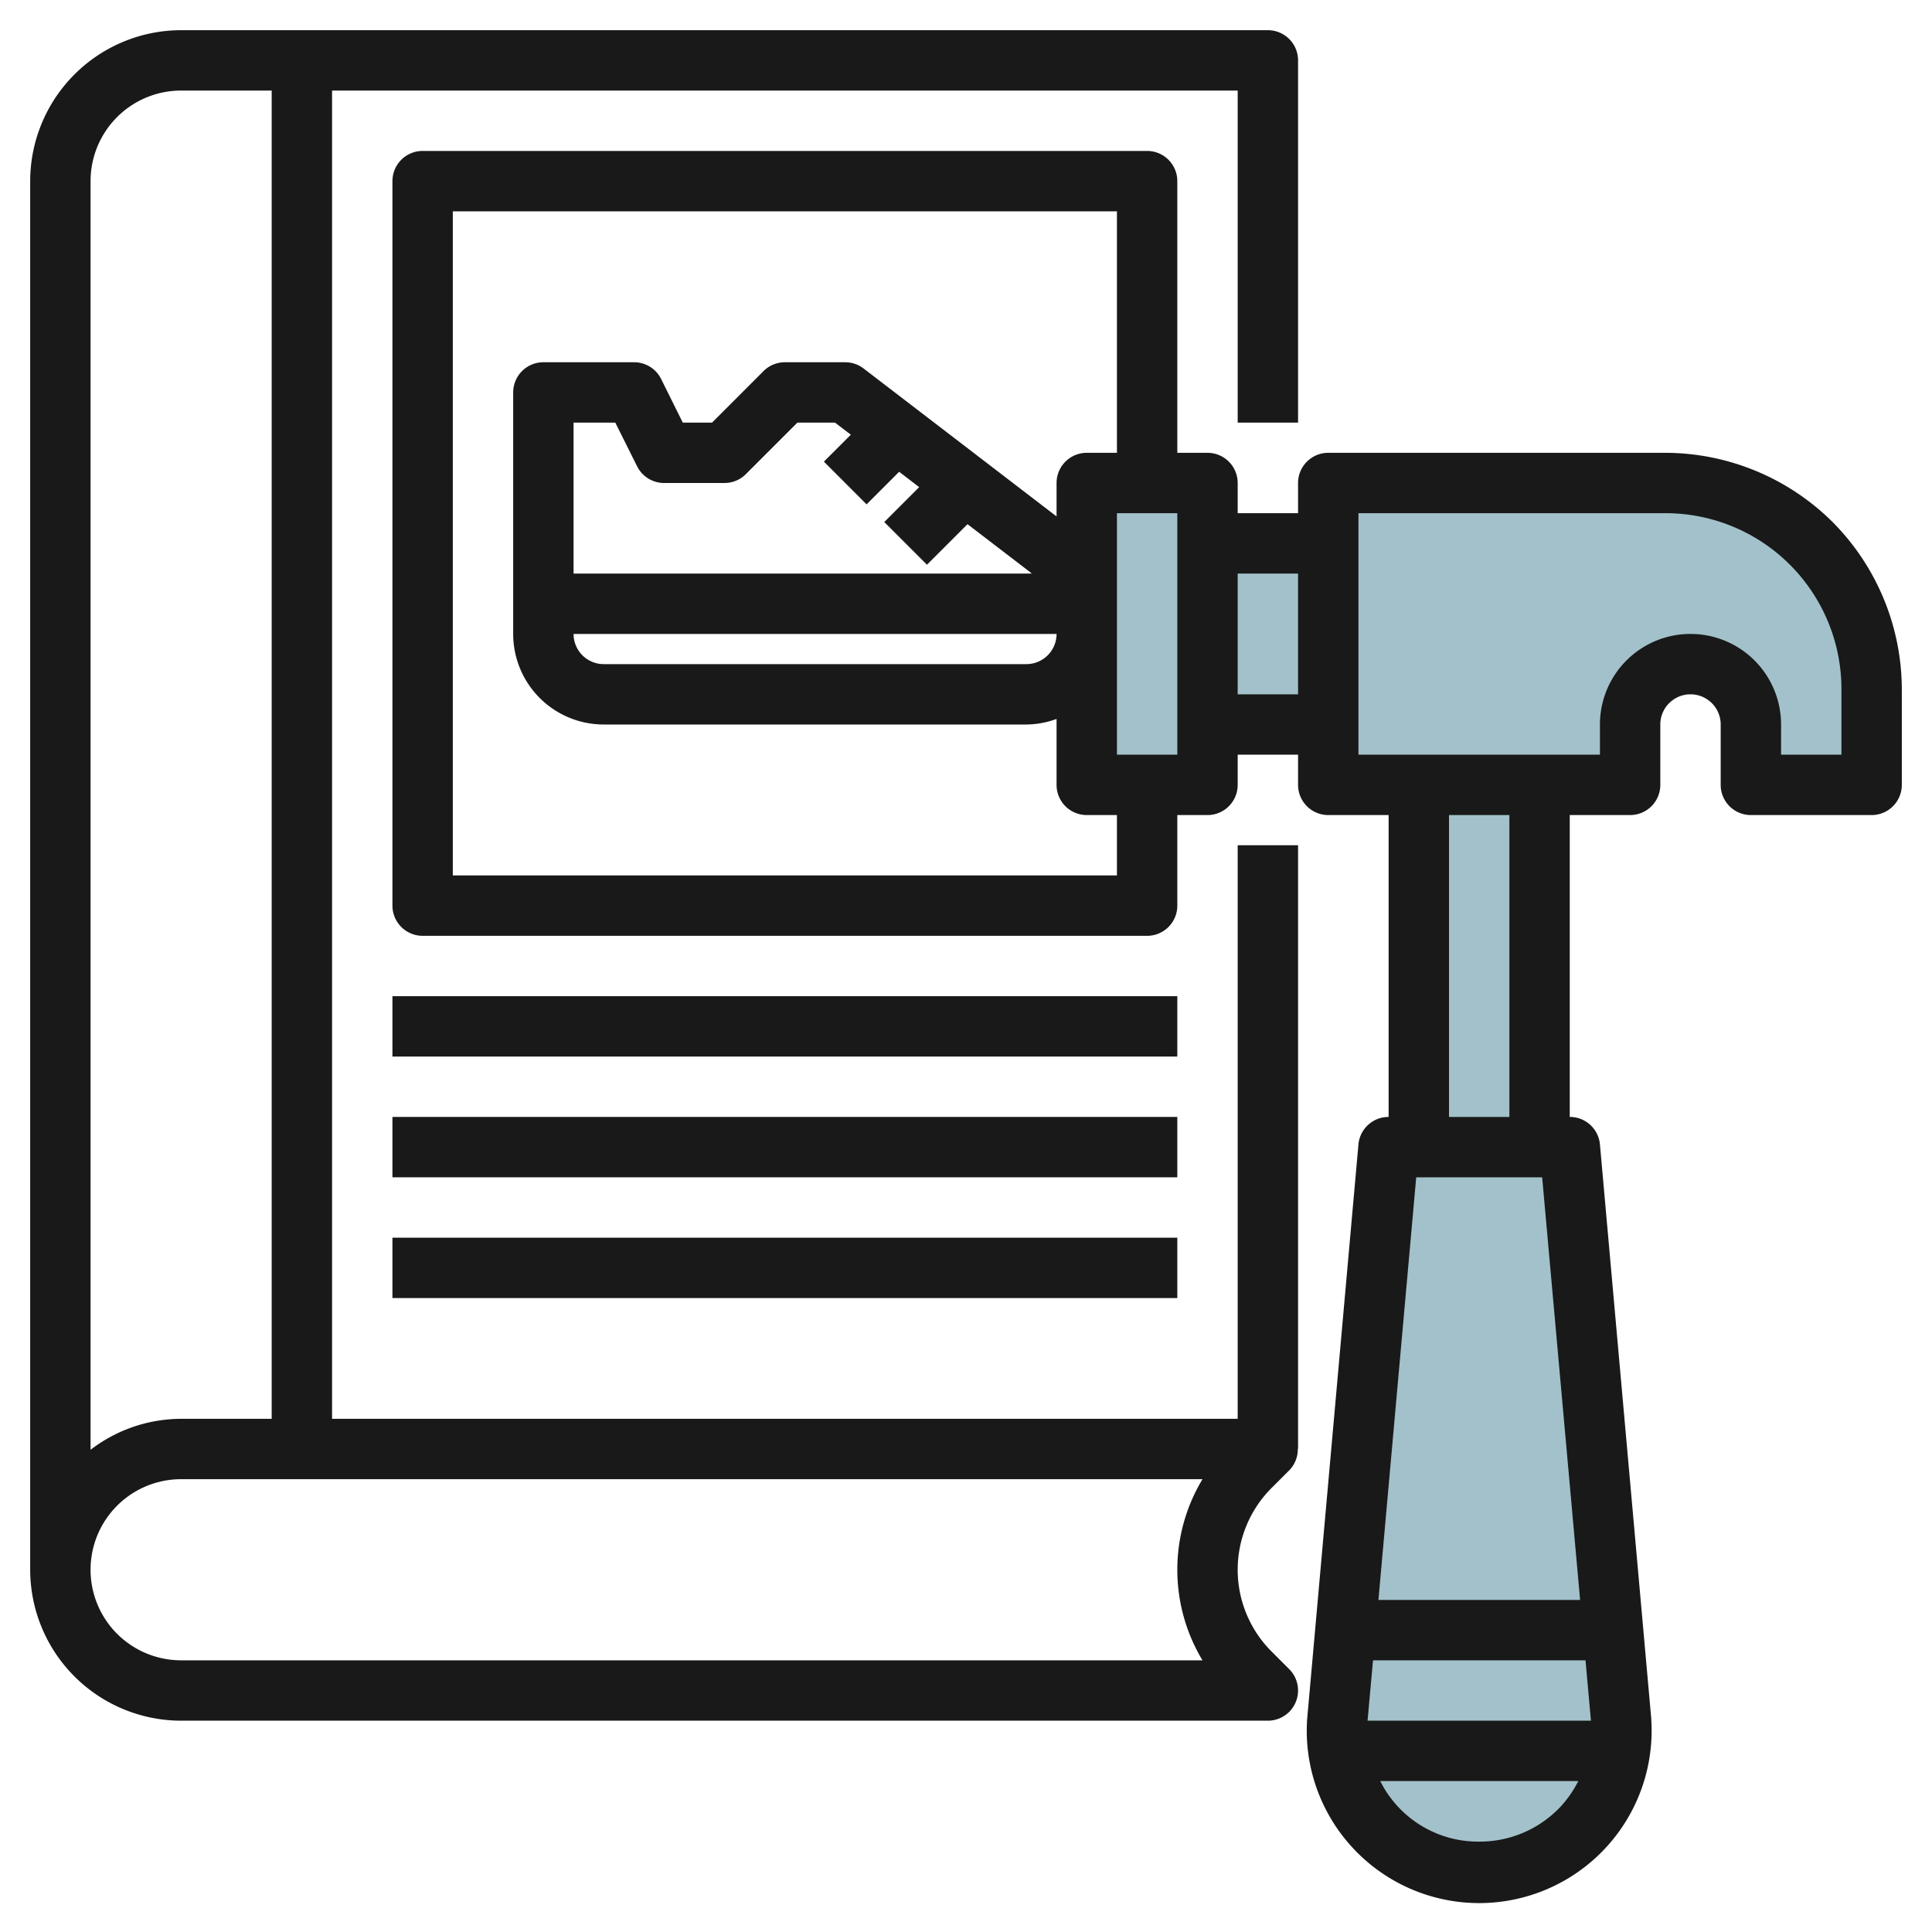
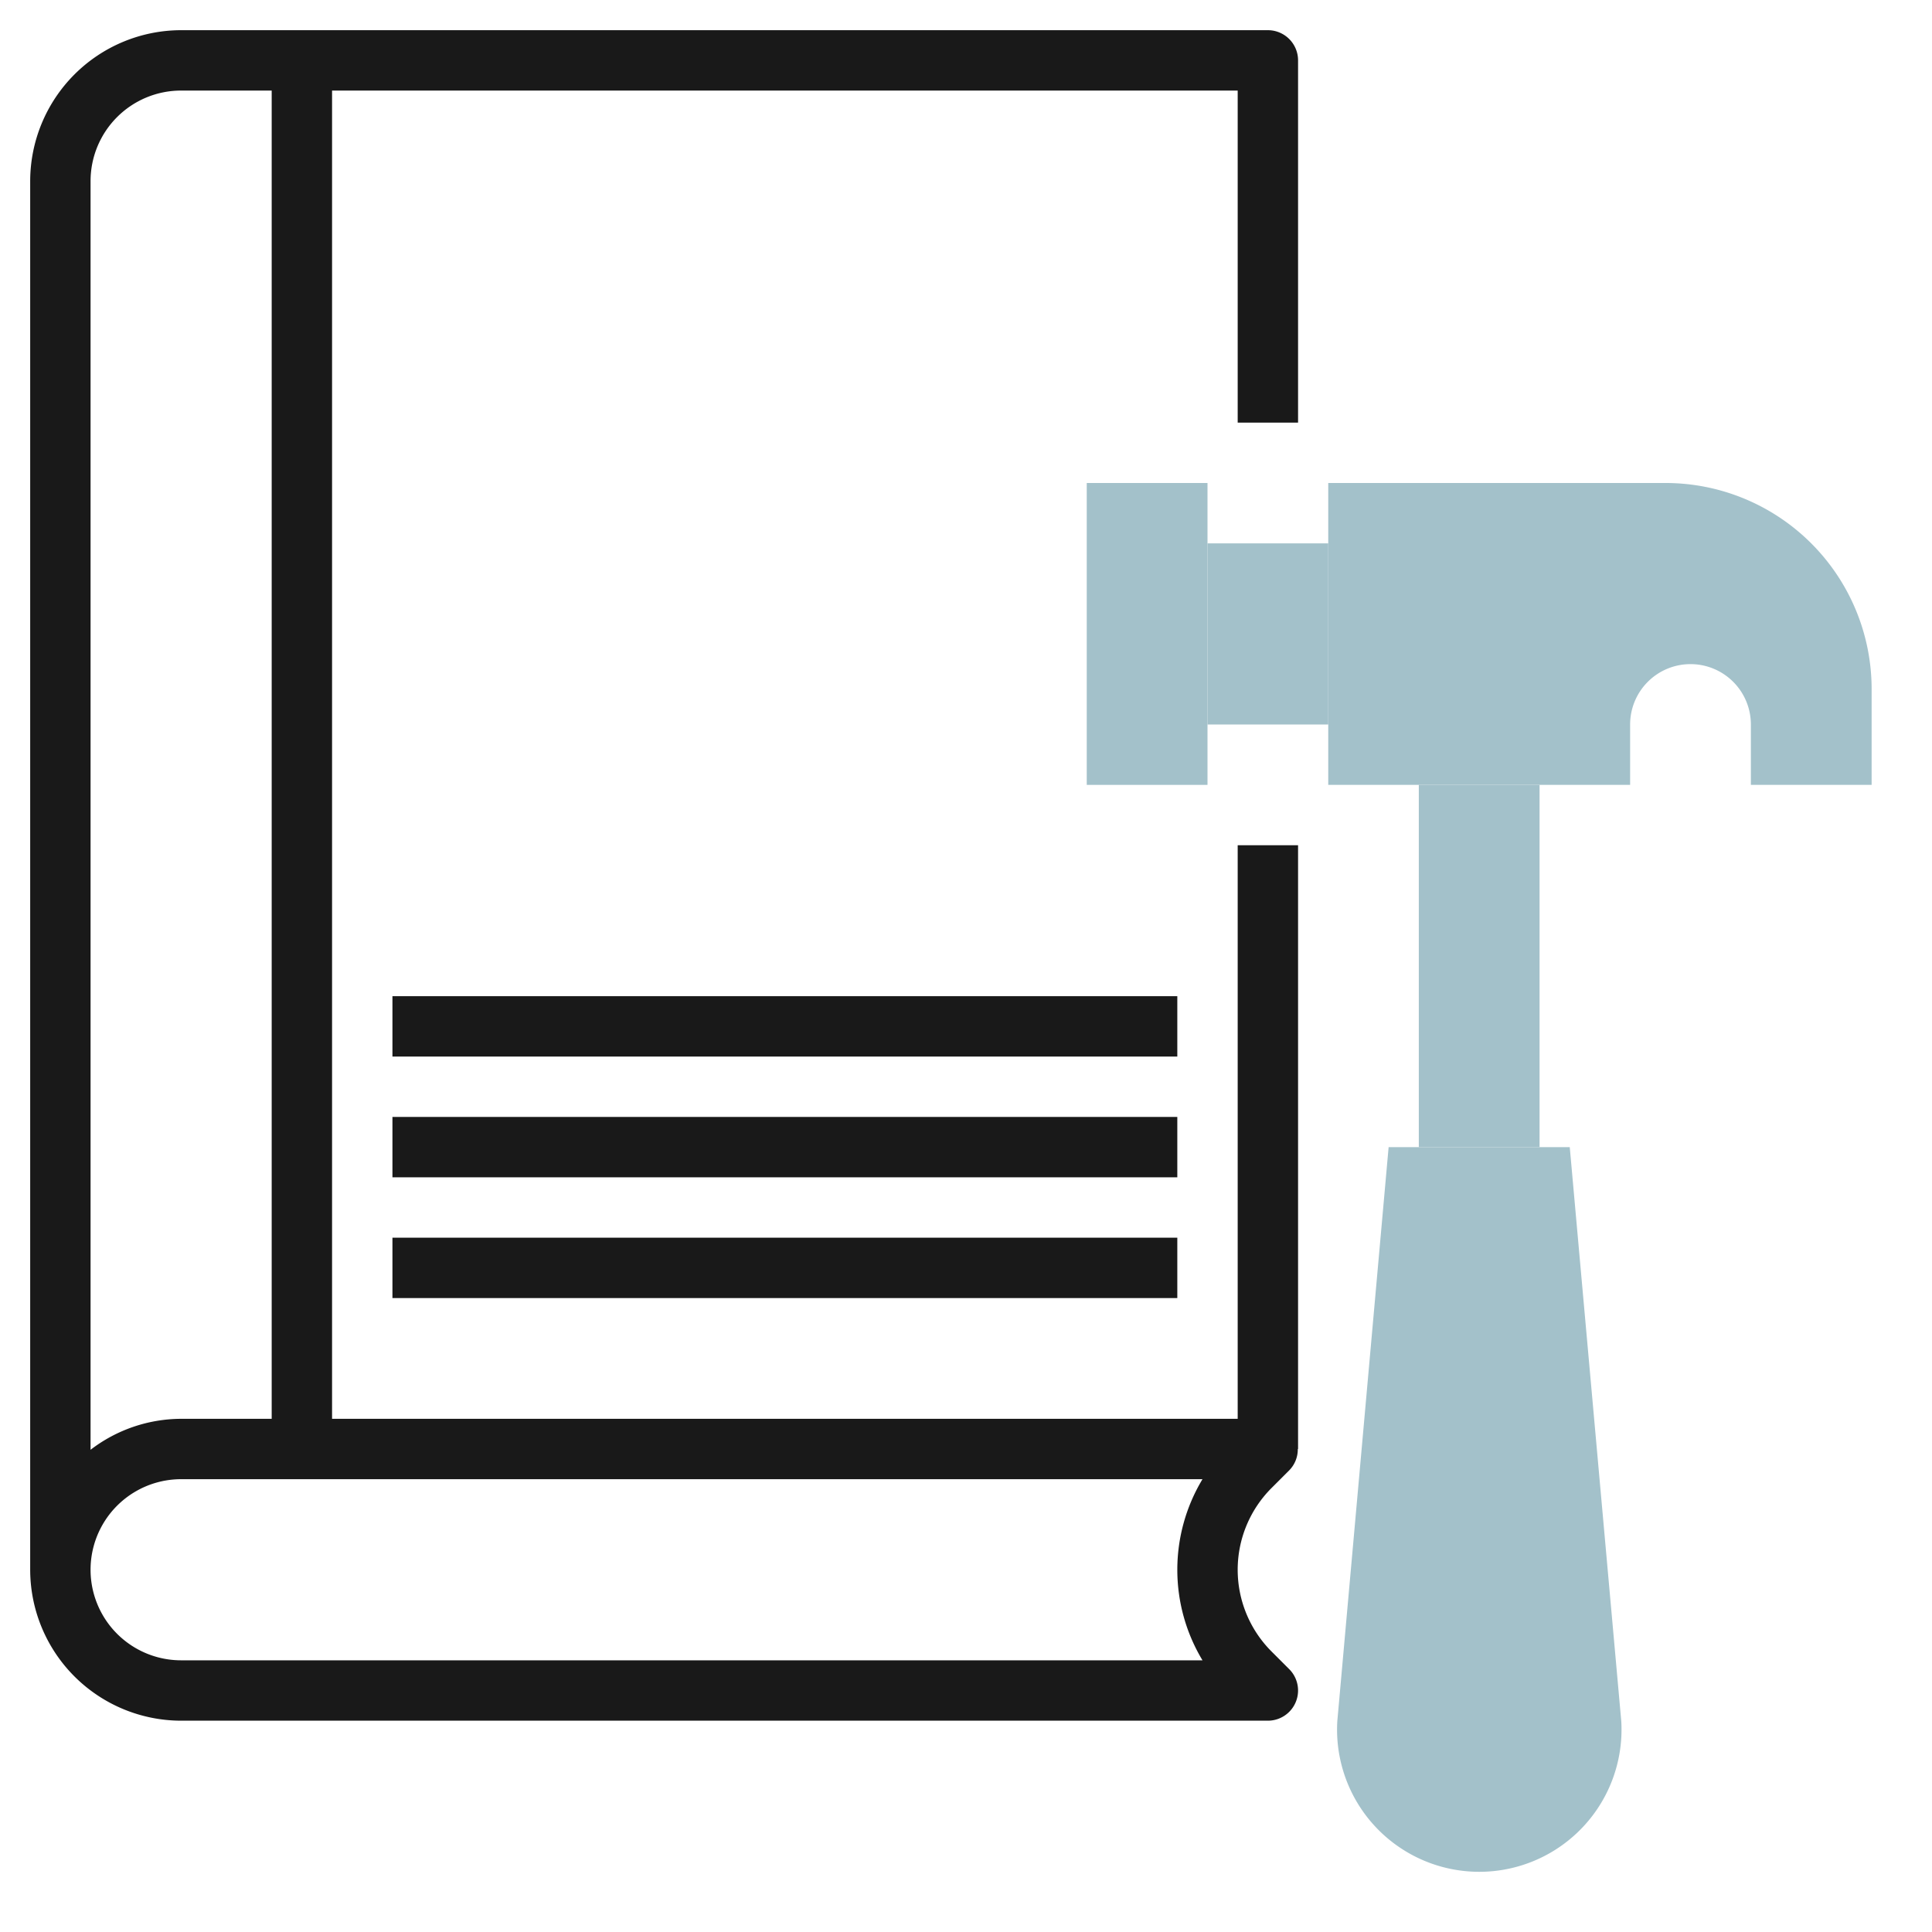
<svg xmlns="http://www.w3.org/2000/svg" id="Layer_3" height="512" viewBox="0 0 64 64" width="512" data-name="Layer 3">
  <g fill="#a3c1ca">
    <path d="m40 18h4v6h-4z" />
    <path d="m53.707 57.018-1.707-19.018h-6l-1.7 19.018a4.711 4.711 0 0 0 4.7 4.988 4.712 4.712 0 0 0 4.707-4.988z" />
    <path d="m54 26h-10v-10h11.172a6.826 6.826 0 0 1 4.828 2 6.826 6.826 0 0 1 2 4.828v3.172h-4v-2a2 2 0 0 0 -2-2 2 2 0 0 0 -2 2z" />
    <path d="m36 16h4v10h-4z" transform="matrix(-1 0 0 -1 76 42)" />
    <path d="m47 26h4v12h-4z" />
  </g>
  <g fill="#191919">
    <path d="m13 33h26v2h-26z" />
    <path d="m13 37h26v2h-26z" />
    <path d="m13 41h26v2h-26z" />
-     <path d="m60.707 17.293a7.883 7.883 0 0 0 -5.535-2.293h-11.172a1 1 0 0 0 -1 1v1h-2v-1a1 1 0 0 0 -1-1h-1v-9a1 1 0 0 0 -1-1h-24a1 1 0 0 0 -1 1v24a1 1 0 0 0 1 1h24a1 1 0 0 0 1-1v-3h1a1 1 0 0 0 1-1v-1h2v1a1 1 0 0 0 1 1h2v10a1 1 0 0 0 -1 .911l-1.7 19.049a5.712 5.712 0 1 0 11.4 0 .3.3 0 0 0 0-.031l-1.7-19.019a1 1 0 0 0 -1-.91v-10h2a1 1 0 0 0 1-1v-2a1 1 0 0 1 2 0v2a1 1 0 0 0 1 1h4a1 1 0 0 0 1-1v-3.172a7.883 7.883 0 0 0 -2.293-5.535zm-23.707 11.707h-22v-22h22v8h-1a1 1 0 0 0 -1 1v1.107l-6.392-4.9a1 1 0 0 0 -.608-.207h-2a1 1 0 0 0 -.707.293l-1.707 1.707h-.968l-.718-1.447a1 1 0 0 0 -.9-.553h-3a1 1 0 0 0 -1 1v8a3 3 0 0 0 3 3h14a2.966 2.966 0 0 0 1-.184v2.184a1 1 0 0 0 1 1h1zm-8.293-12.293 1.079-1.079.663.509-1.156 1.156 1.414 1.414 1.343-1.343 2.059 1.577c.026.017.044.041.068.059h-15.177v-5h1.382l.723 1.447a1 1 0 0 0 .895.553h2a1 1 0 0 0 .707-.293l1.707-1.707h1.247l.524.4-.892.892zm6.293 4.293a1 1 0 0 1 -1 1h-14a1 1 0 0 1 -1-1zm4 4h-2v-8h2zm2-2v-4h2v4zm4.483 32h7.039l.18 2h-7.4zm3.517 6.006a3.626 3.626 0 0 1 -3.278-2.006h6.561a3.746 3.746 0 0 1 -.579.84 3.677 3.677 0 0 1 -2.704 1.166zm3.343-8.006h-6.681l1.252-14h4.172zm-2.343-16h-2v-10h2zm11-12h-2v-1a3 3 0 0 0 -6 0v1h-8v-8h10.172a5.828 5.828 0 0 1 5.828 5.828z" />
    <path d="m41 47h-30v-44h30v11h2v-12a1 1 0 0 0 -1-1h-36a5.006 5.006 0 0 0 -5 5v46a5.006 5.006 0 0 0 5 5h36a1 1 0 0 0 .707-1.707l-.586-.586a3.829 3.829 0 0 1 0-5.414l.586-.586a.991.991 0 0 0 .284-.707h.009v-20h-2zm-35-44h3v44h-3a4.948 4.948 0 0 0 -3 1.026v-42.026a3 3 0 0 1 3-3zm33.834 52h-33.834a3 3 0 0 1 0-6h33.834a5.813 5.813 0 0 0 0 6z" />
  </g>
</svg>